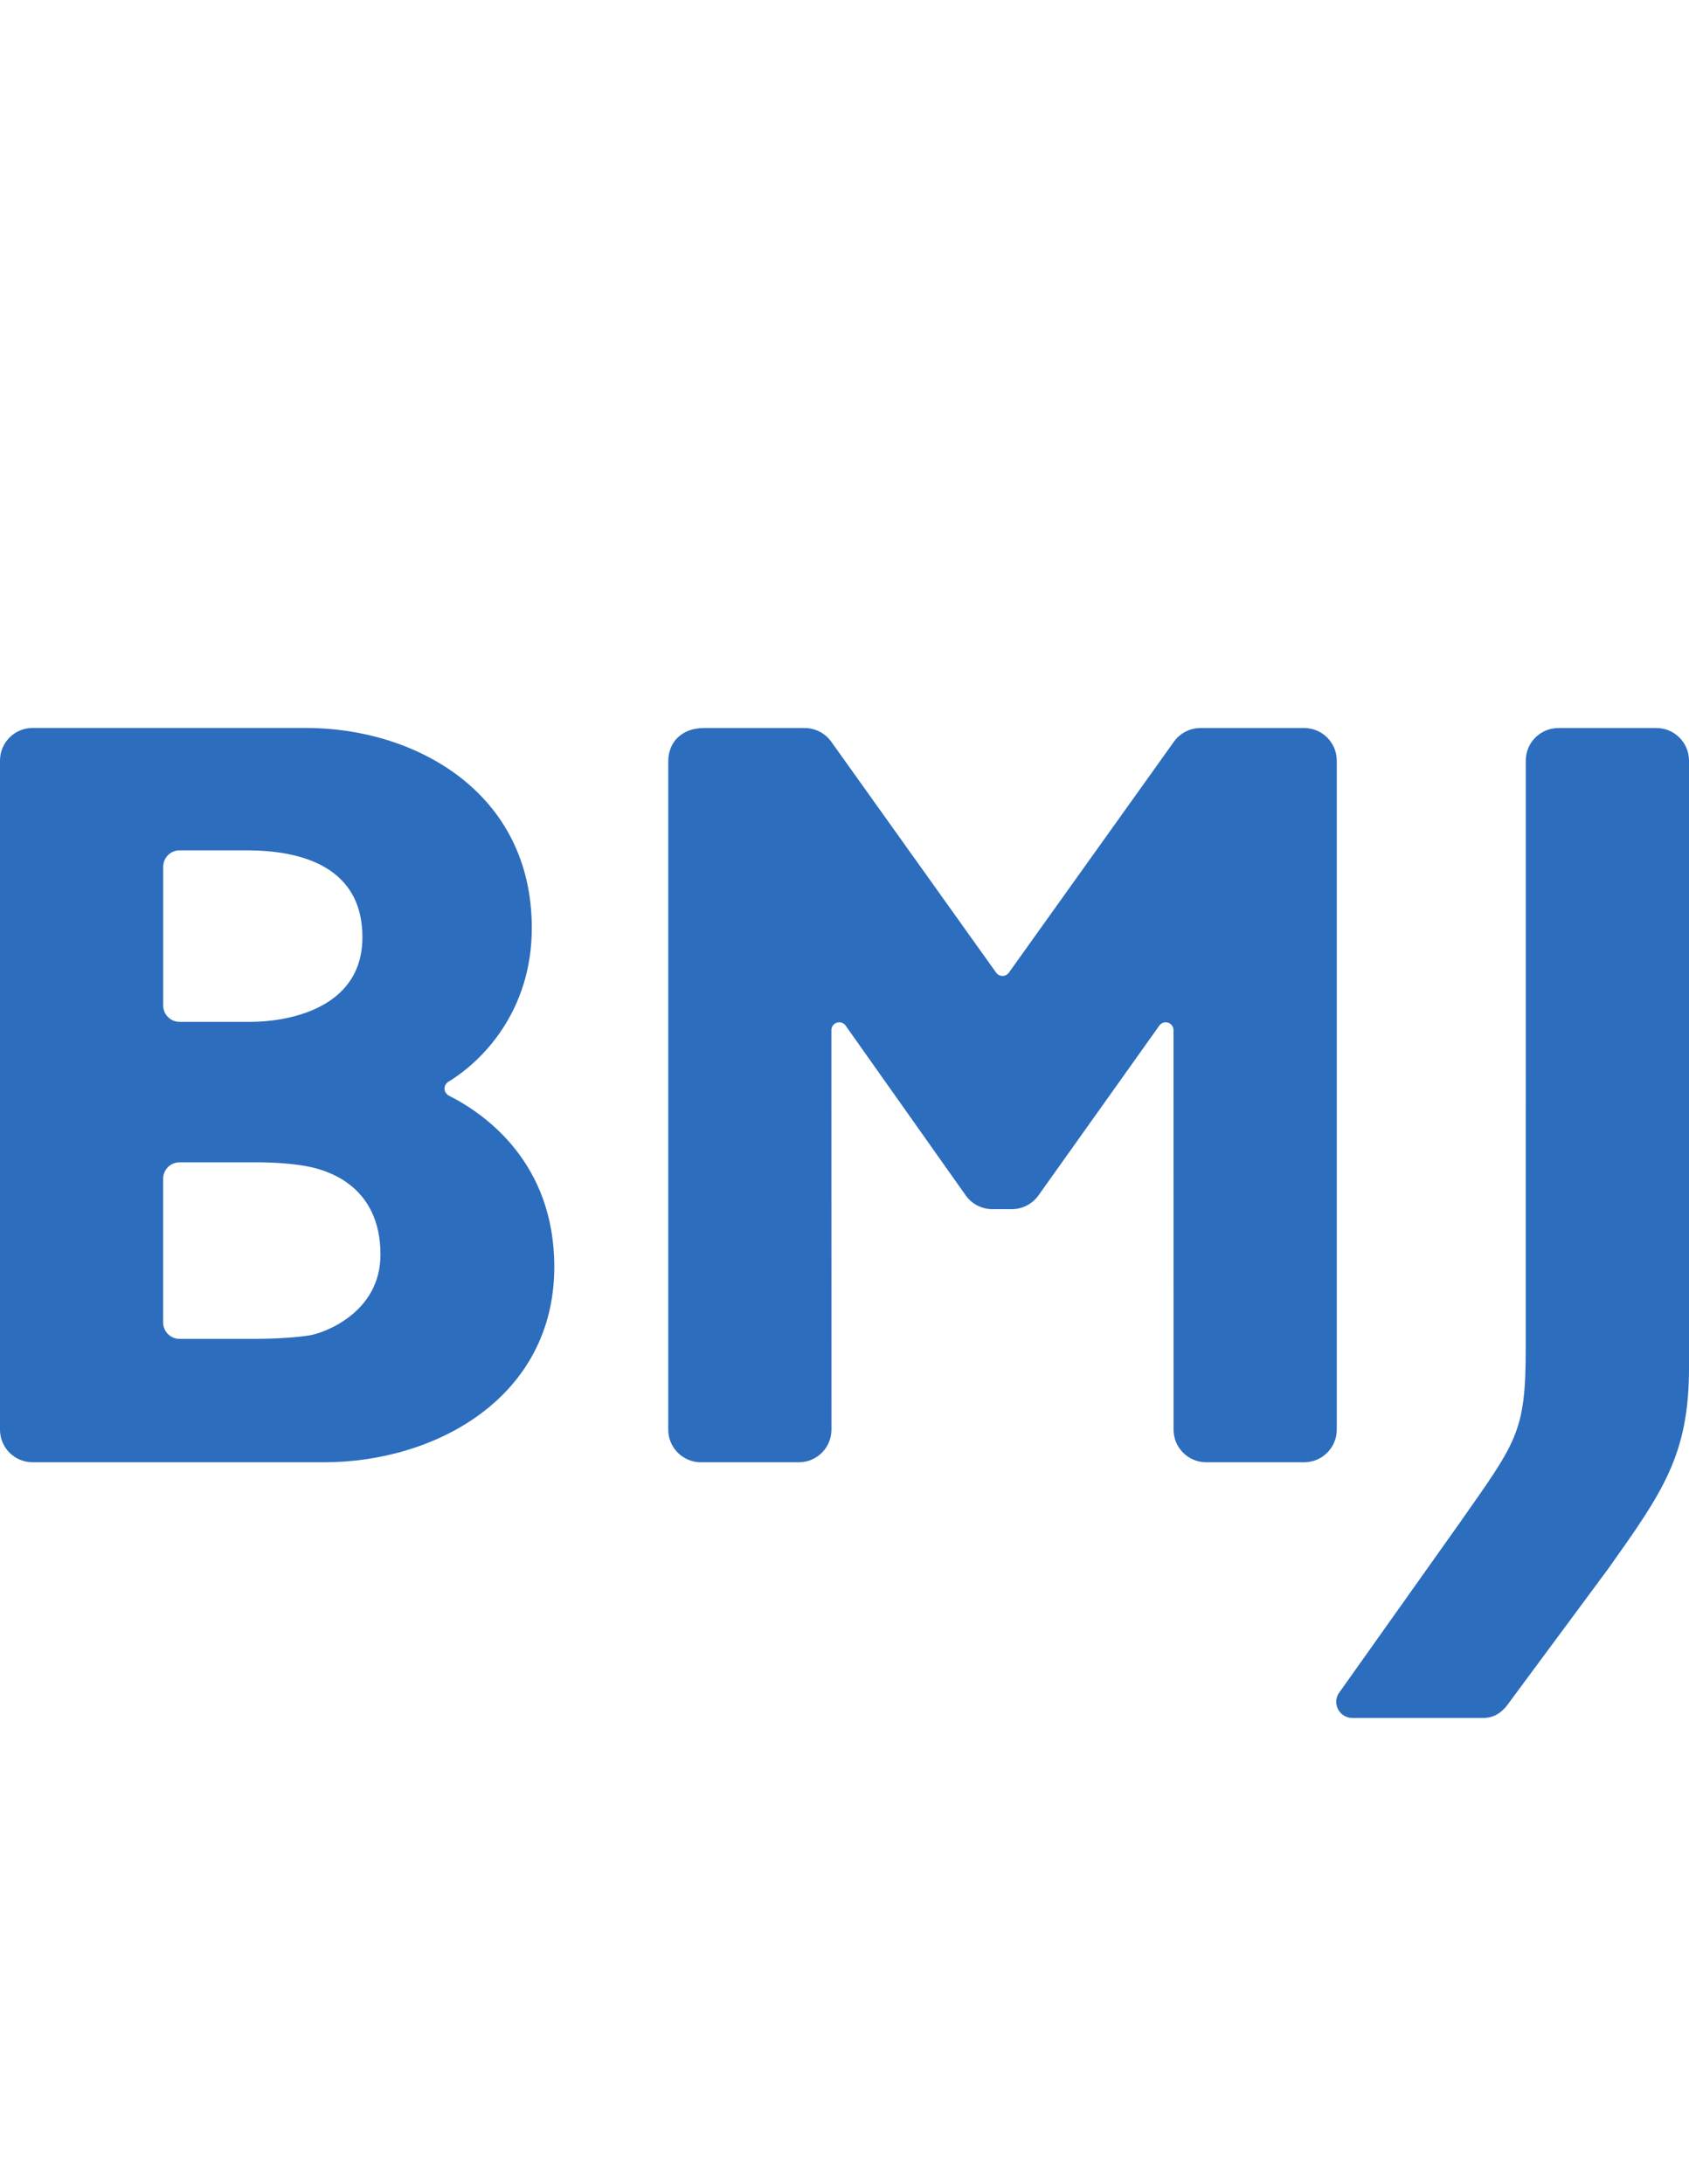
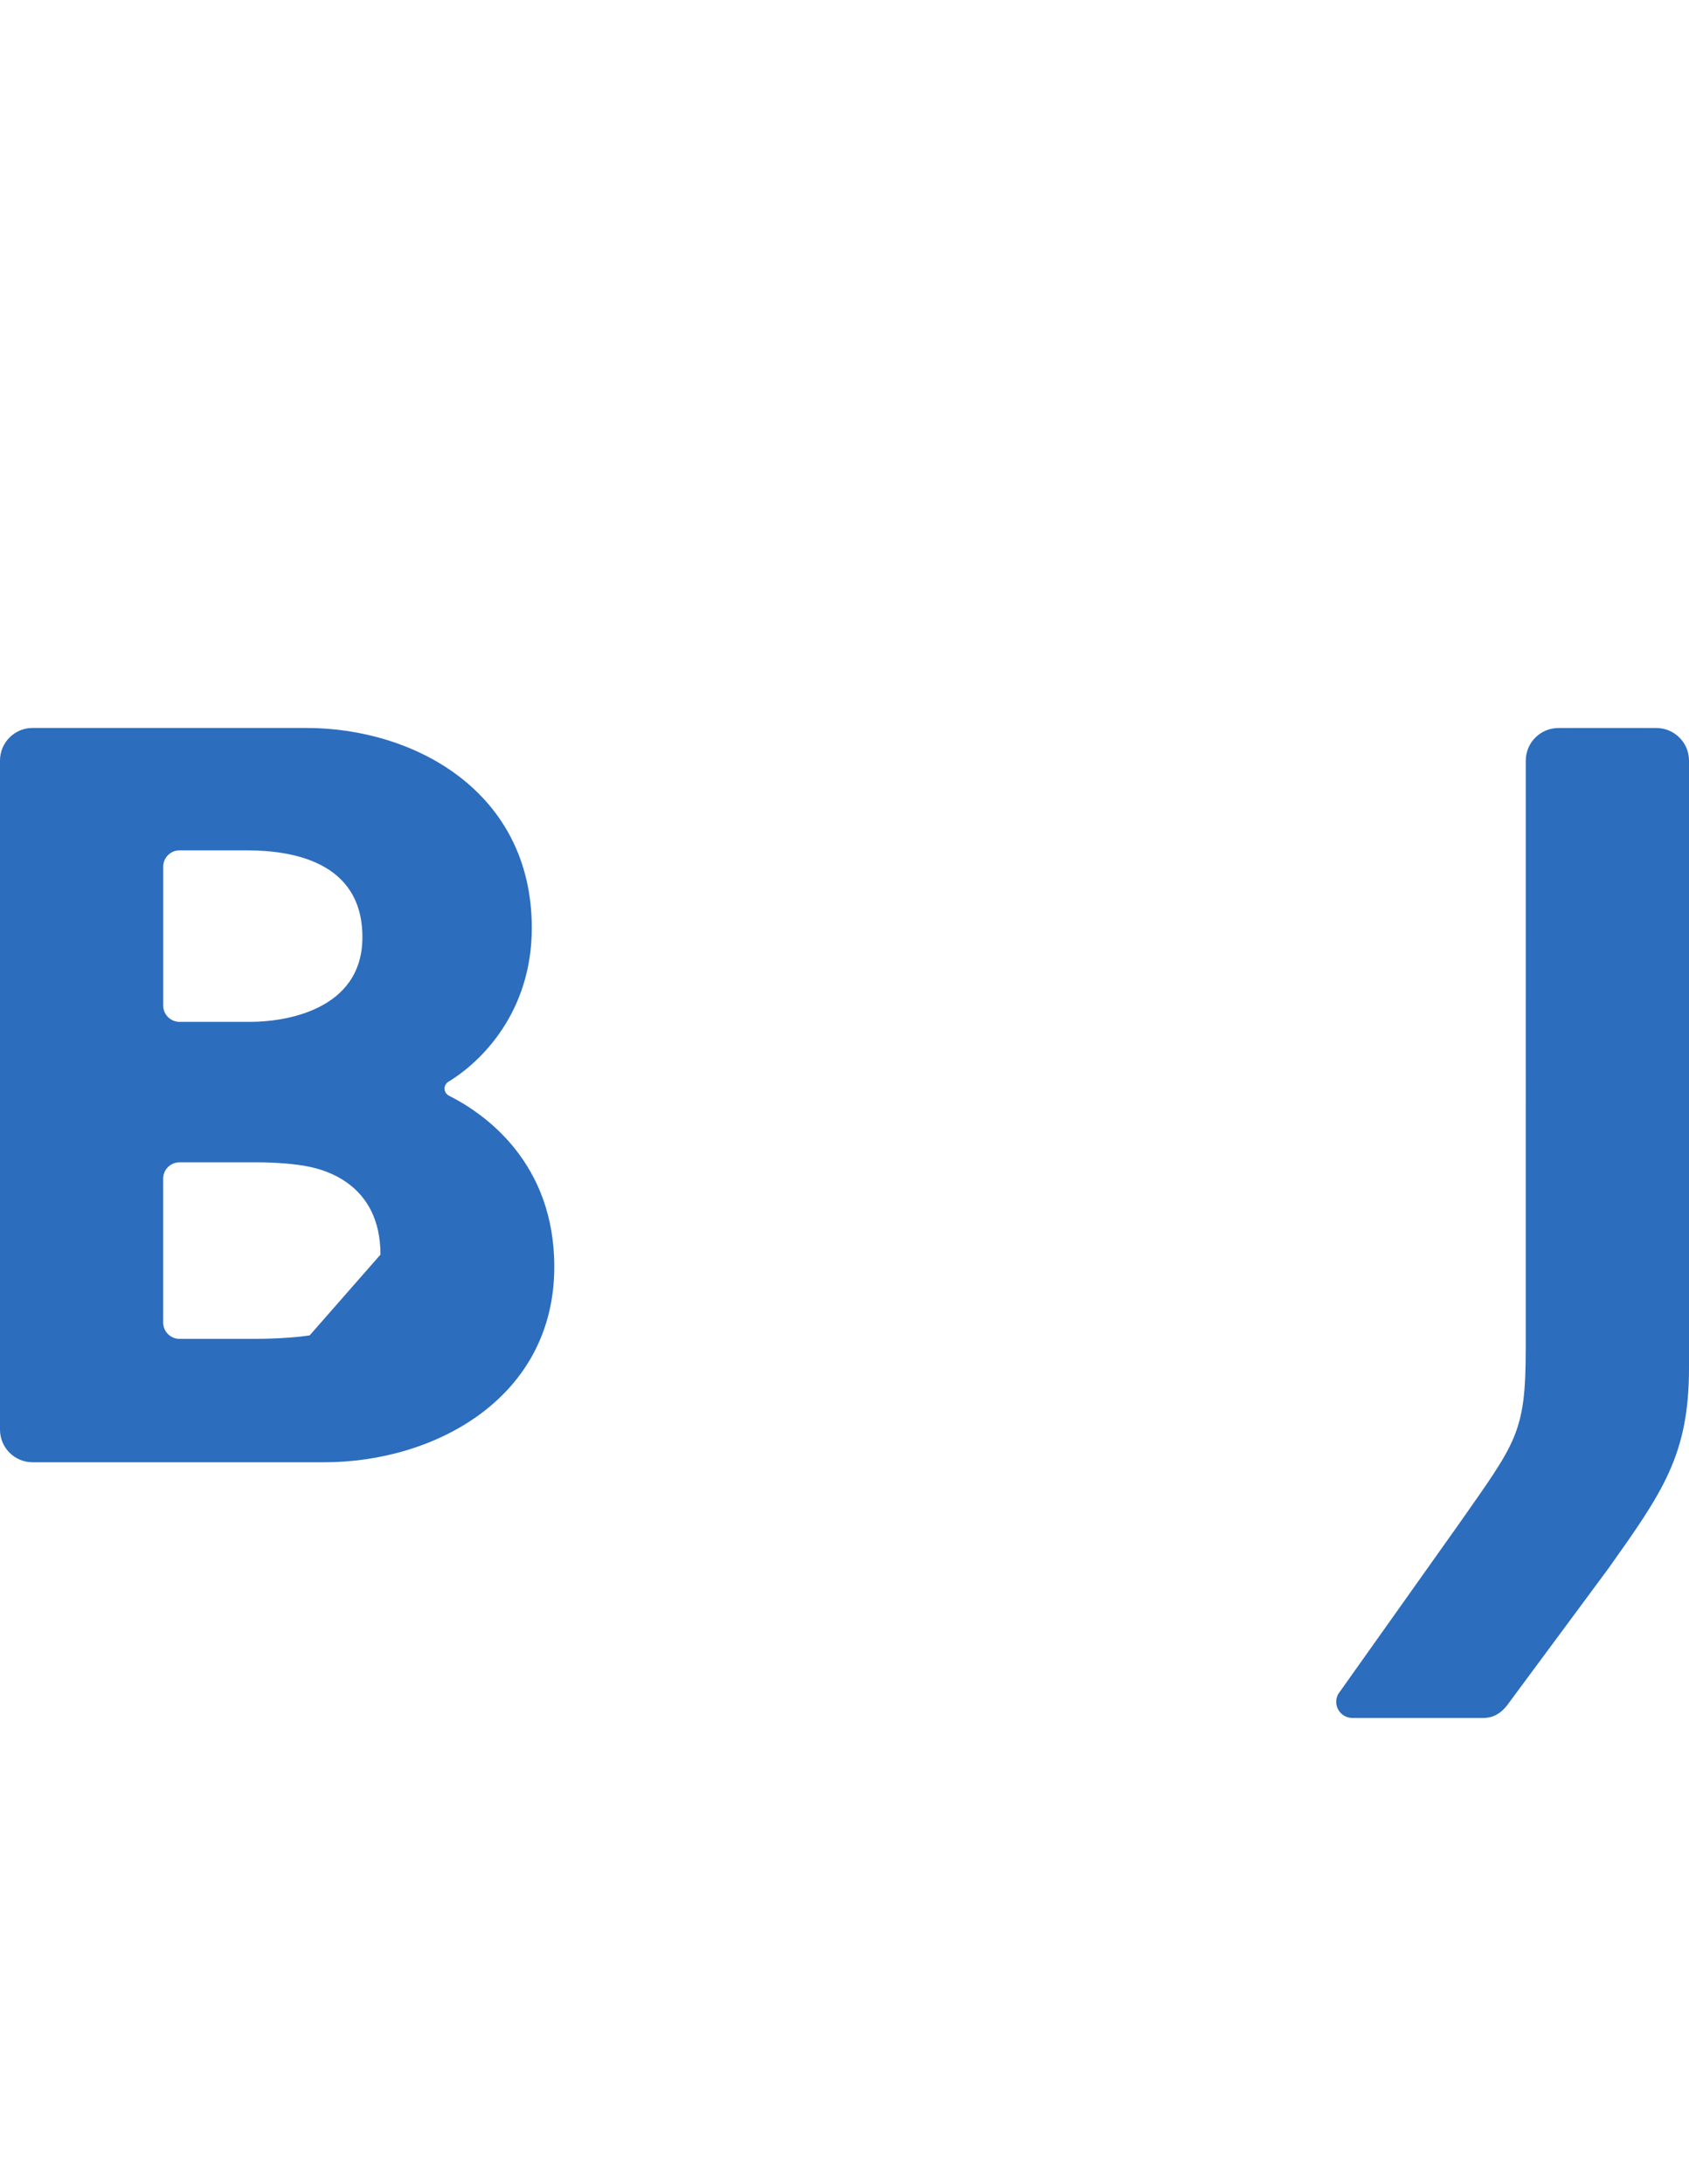
<svg xmlns="http://www.w3.org/2000/svg" width="116" height="150" viewBox="0 0 116 150" fill="none">
  <path d="M92.923 118H92.881C92.269 118 91.772 117.504 91.772 116.893C91.772 116.698 91.823 116.514 91.911 116.354L100.158 104.734C104.163 99.012 104.787 98.442 104.787 92.588L104.79 52.246C104.79 51.009 105.793 50.005 107.032 50.005H113.757C114.995 50.005 116 51.009 116 52.246V53.807V93.965C116 99.94 114.181 102.498 110.456 107.745L103.477 117.173C103.067 117.677 102.571 118 101.869 118H92.923Z" fill="#2C6DBE" />
-   <path d="M21.27 91.721C20.282 91.88 18.688 91.962 17.492 91.962H12.33C11.71 91.962 11.206 91.459 11.206 90.839V80.959C11.206 80.339 11.71 79.836 12.33 79.836H17.768C18.825 79.836 20.328 79.938 21.27 80.146C22.213 80.352 26.131 81.272 26.131 86.175C26.131 90.162 22.259 91.561 21.27 91.721ZM11.209 59.53C11.209 58.91 11.712 58.407 12.333 58.407H16.941C19.902 58.407 24.89 59.093 24.89 64.374C24.89 69.462 19.422 70.188 17.217 70.188L12.333 70.189C11.712 70.189 11.209 69.686 11.209 69.066V59.53ZM30.527 74.771C30.527 74.467 30.782 74.309 30.782 74.309C33.086 72.918 36.524 69.488 36.524 63.74C36.524 54.355 28.434 50.001 21.045 50.001L2.242 50C1.003 50 0 51.003 0 52.241V98.197C0 99.435 1.003 100.438 2.242 100.438H22.266C29.893 100.438 38.069 95.998 38.069 87.01C38.069 79.915 33.379 76.529 30.796 75.24C30.796 75.24 30.527 75.076 30.527 74.771Z" fill="#2C6DBE" />
-   <path d="M79.615 70.454C79.712 70.311 79.875 70.217 80.06 70.217C80.356 70.217 80.597 70.457 80.597 70.754L80.6 98.197C80.6 99.435 81.603 100.438 82.842 100.438H89.568C90.806 100.438 91.809 99.435 91.809 98.197V52.246C91.809 51.009 90.806 50.005 89.568 50.005H82.454C81.677 50.005 80.991 50.4 80.586 50.999L69.282 66.819C69.183 66.949 69.027 67.034 68.852 67.034C68.673 67.034 68.514 66.946 68.416 66.81L57.128 50.999C56.722 50.4 56.037 50.005 55.259 50.005H48.341C46.914 50.005 45.895 50.887 45.895 52.313V98.197C45.895 99.435 46.898 100.438 48.137 100.438H54.862C56.1 100.438 57.104 99.435 57.104 98.197L57.1 70.754C57.1 70.457 57.341 70.217 57.637 70.217C57.823 70.217 57.986 70.311 58.083 70.454L66.359 82.155C66.769 82.701 67.424 83.053 68.159 83.053H69.487C70.222 83.053 70.876 82.701 71.287 82.155L79.615 70.454Z" fill="#2C6DBE" />
+   <path d="M21.27 91.721C20.282 91.88 18.688 91.962 17.492 91.962H12.33C11.71 91.962 11.206 91.459 11.206 90.839V80.959C11.206 80.339 11.71 79.836 12.33 79.836H17.768C18.825 79.836 20.328 79.938 21.27 80.146C22.213 80.352 26.131 81.272 26.131 86.175ZM11.209 59.53C11.209 58.91 11.712 58.407 12.333 58.407H16.941C19.902 58.407 24.89 59.093 24.89 64.374C24.89 69.462 19.422 70.188 17.217 70.188L12.333 70.189C11.712 70.189 11.209 69.686 11.209 69.066V59.53ZM30.527 74.771C30.527 74.467 30.782 74.309 30.782 74.309C33.086 72.918 36.524 69.488 36.524 63.74C36.524 54.355 28.434 50.001 21.045 50.001L2.242 50C1.003 50 0 51.003 0 52.241V98.197C0 99.435 1.003 100.438 2.242 100.438H22.266C29.893 100.438 38.069 95.998 38.069 87.01C38.069 79.915 33.379 76.529 30.796 75.24C30.796 75.24 30.527 75.076 30.527 74.771Z" fill="#2C6DBE" />
</svg>